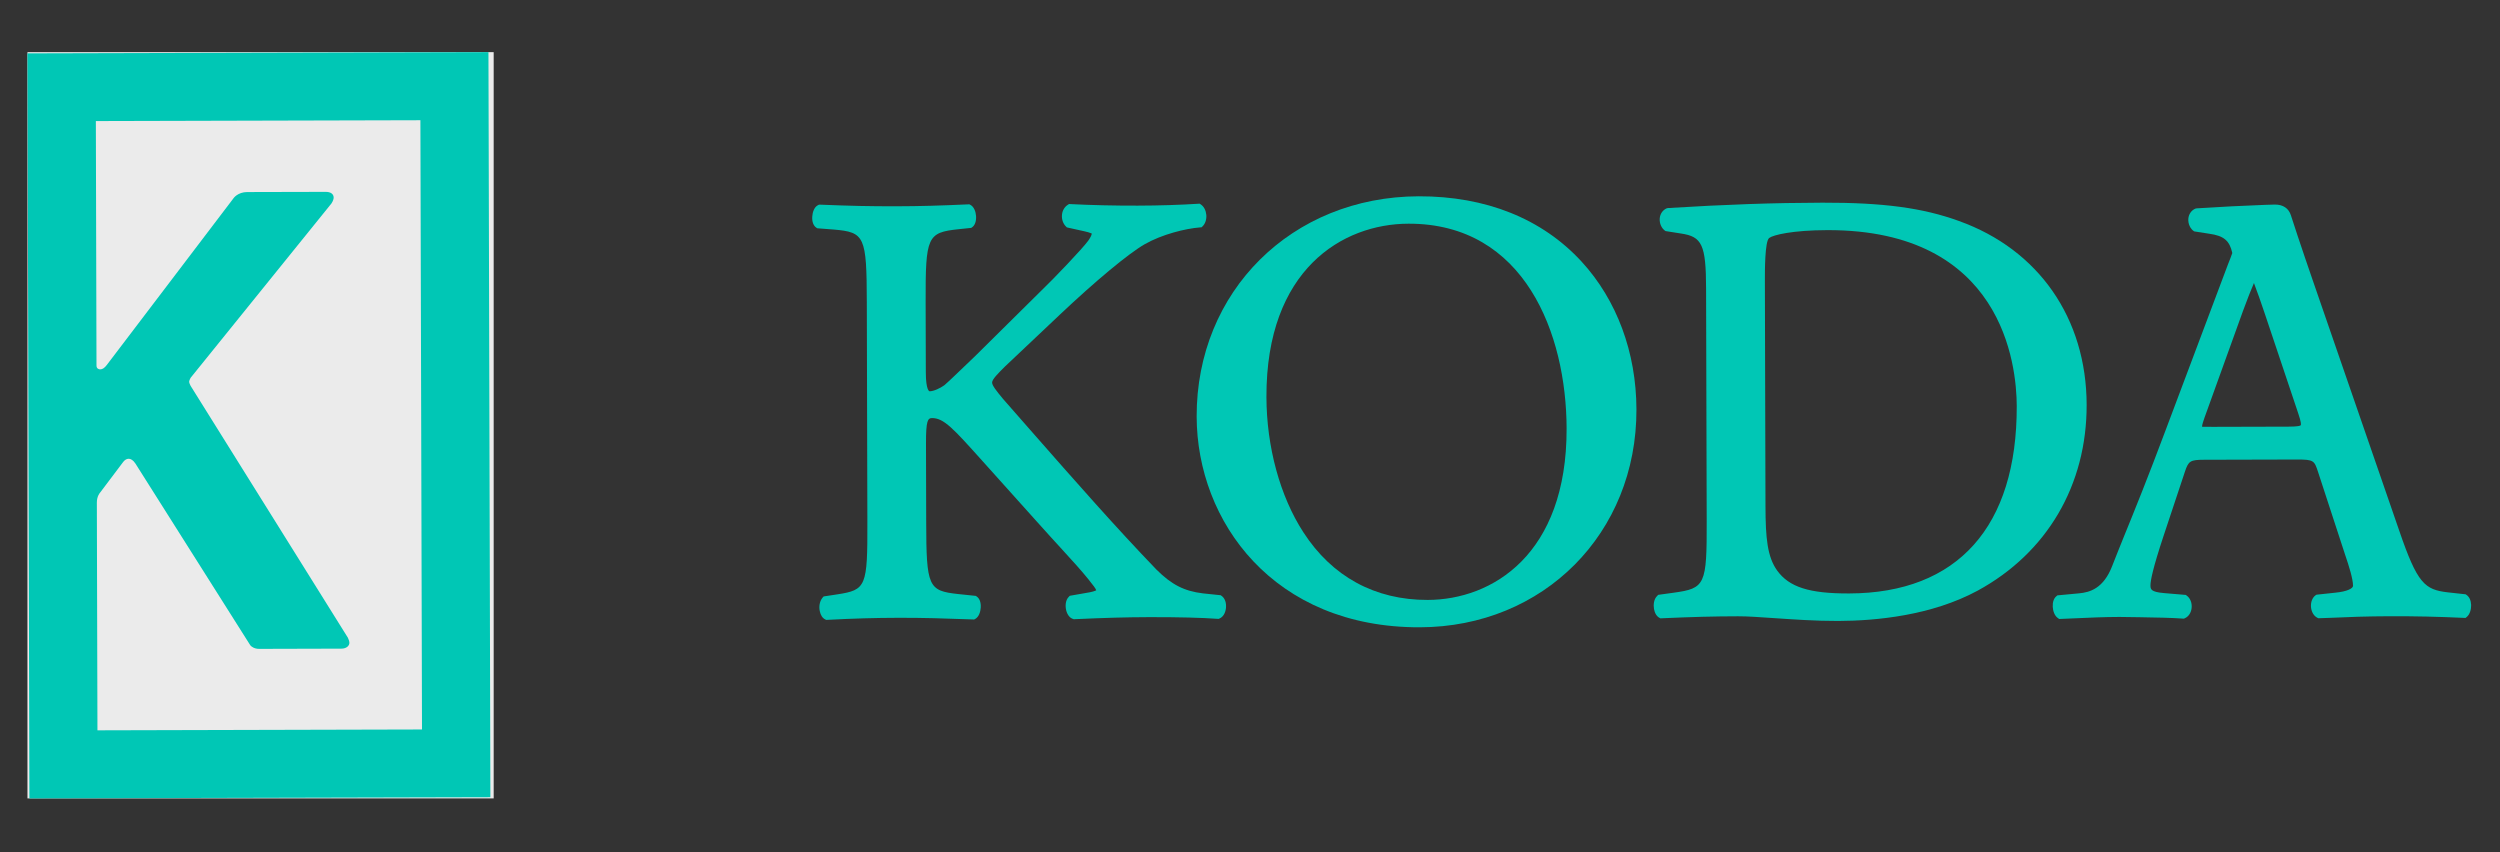
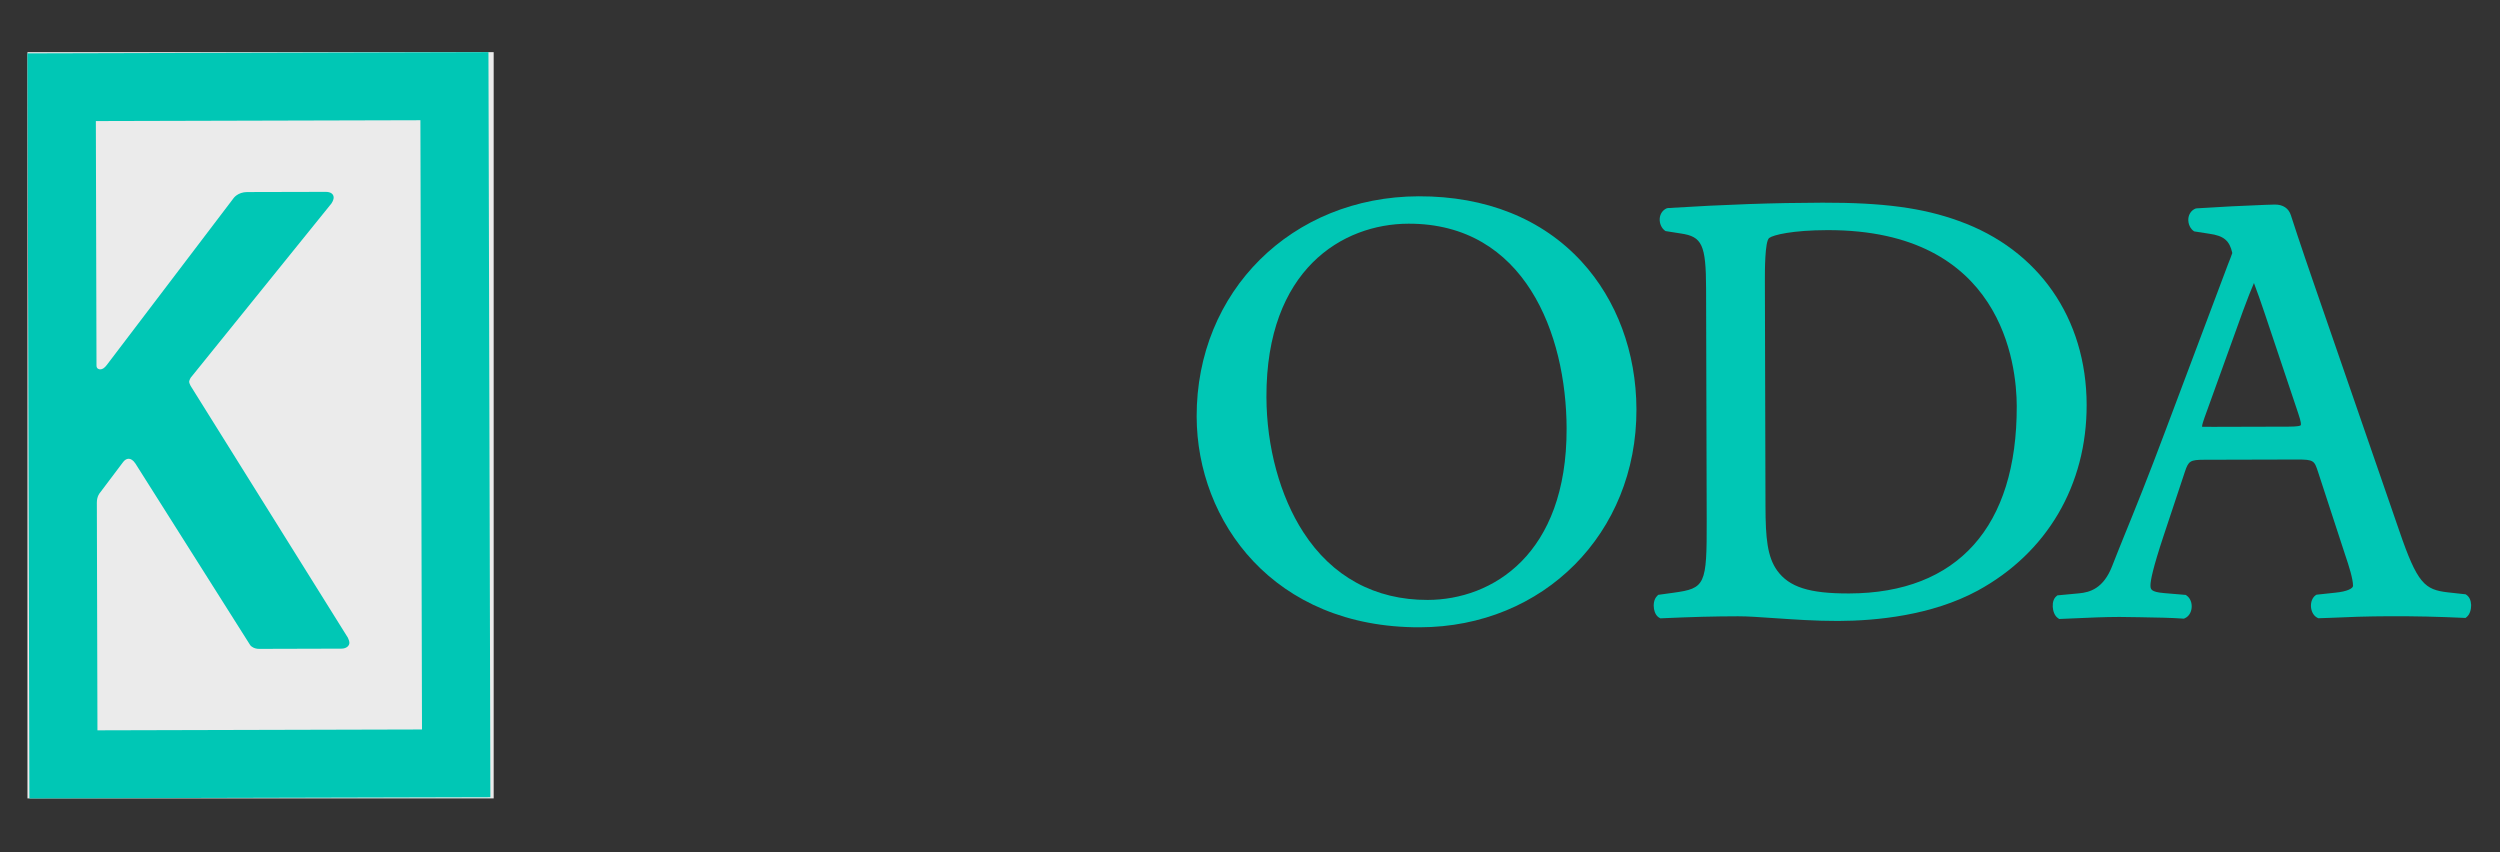
<svg xmlns="http://www.w3.org/2000/svg" width="100%" height="100%" viewBox="0 0 1000 341" version="1.1" xml:space="preserve" style="fill-rule:evenodd;clip-rule:evenodd;stroke-linejoin:round;stroke-miterlimit:2;">
  <rect x="0" y="0" width="1000" height="341" fill="#333333" stroke="none" />
  <g id="Layer_2">
    <rect x="10.986" y="20.858" width="186.483" height="298.504" style="fill:#ebebeb;" />
    <path d="M11.759,319.362l184.393,-0.472l-0.773,-298.032l-184.393,0.481l0.773,298.023Zm157.039,-27.572l-129.819,0.337l-0.241,-91.087c-0.007,-2.633 1.299,-3.998 1.299,-3.998l9.178,-12.181c1.178,-1.607 3.122,-2.207 4.961,0.571l45.855,72.541c0.067,0.105 0.136,0.195 0.226,0.292c0.351,0.367 1.441,1.291 3.422,1.284l32.878,-0.09c2.048,-0.007 3.197,-1.163 3.197,-2.341c-0.009,-0.571 -0.301,-1.434 -0.594,-2.019l-62.92,-100.768c-0.292,-0.585 -0.578,-1.154 -0.578,-1.74c-0,-0.286 0.286,-0.872 0.571,-1.45l56.354,-69.764c0.577,-0.87 0.878,-1.749 0.878,-2.327c-0.008,-1.455 -1.178,-2.311 -3.212,-2.304l-31.371,0.076c-3.768,0.014 -5.434,2.424 -5.434,2.424l-50.738,66.755c-0.872,1.163 -1.735,1.749 -2.612,1.749c-0.564,-0 -1.509,-0.271 -1.502,-1.531l-0.254,-97.789l129.818,-0.337l0.638,243.697Z" style="fill:#00c7b5;fill-rule:nonzero;" />
-     <path d="M488.262,238.092l-7.07,-0.742c-7.451,-0.886 -12.511,-3.446 -18.588,-9.487c-16.167,-16.795 -32.219,-35.047 -50.778,-56.196l-10.672,-12.172c-2.604,-3.145 -4.315,-5.328 -4.315,-6.47c-0.007,-1.282 2.379,-3.654 5.119,-6.387l22.019,-20.81c14.205,-13.419 27.512,-24.503 33.952,-28.165c6.882,-3.925 16.262,-6.245 22.078,-6.702l0.623,-0.045l0.458,-0.443c1.043,-1.05 1.583,-2.747 1.441,-4.51c-0.18,-1.801 -0.939,-3.318 -2.154,-4.15l-0.525,-0.346l-0.594,0.038c-7.167,0.457 -15.519,0.728 -24.18,0.751c-8.976,0.029 -18.778,-0.196 -26.883,-0.616l-0.554,-0.038l-0.451,0.278c-1.32,0.833 -2.221,2.251 -2.386,3.955c-0.195,1.808 0.391,3.602 1.599,4.78l0.351,0.346l7.108,1.576c2.222,0.481 2.784,0.931 2.844,0.825c0.009,0.45 -0.27,1.277 -1.373,2.867c-2.275,3.174 -13.989,15.438 -18.905,20.121l-26.401,26.124c-1.036,0.974 -2.657,2.536 -4.429,4.24c-2.799,2.671 -5.944,5.733 -7.871,7.392c-1.666,1.187 -4.226,2.403 -5.885,2.41c0,-0 -1.493,-0.09 -1.509,-7.588l-0.074,-28.091c-0.068,-26.198 0.645,-27.828 13.118,-29.148l5.103,-0.534l0.346,-0.232c1.125,-0.765 1.718,-2.401 1.606,-4.451c-0.106,-1.725 -0.803,-3.804 -2.334,-4.562l-0.377,-0.194l-0.457,0.028c-11.151,0.51 -19.391,0.744 -28.368,0.766c-11.025,0.031 -18.709,-0.157 -30.883,-0.645l-0.412,0l-0.42,0.211c-1.517,0.756 -2.169,2.837 -2.273,4.569c-0.135,2.05 0.465,3.686 1.65,4.435l0.353,0.234l6.574,0.503c12.45,1.057 13.172,2.678 13.246,29.081l0.225,87.941c0.068,25.779 -0.481,27.13 -11.978,28.9l-5.508,0.834l-0.412,0.457c-1.351,1.6 -1.486,3.859 -1.135,5.442c0.315,1.599 1.081,2.777 2.161,3.294l0.415,0.204l0.45,-0.031c10.708,-0.555 18.912,-0.789 28.375,-0.818c9.876,-0.023 18.439,0.233 29.876,0.66l0.405,0.037l0.415,-0.201c1.522,-0.782 2.183,-2.889 2.28,-4.586c0.128,-2.041 -0.457,-3.678 -1.643,-4.444l-0.345,-0.232l-7.032,-0.735c-12.001,-1.291 -12.729,-2.882 -12.796,-28.833l-0.082,-31.536c-0.024,-9.073 0.734,-10.018 2.431,-10.018c4.721,-0.016 8.541,4.24 19.834,16.817l22.441,24.998c3.444,3.873 6.513,7.191 9.186,10.132c4.615,5.043 8.269,9.051 11.189,12.684l0.654,0.855c0.907,1.119 2.093,2.597 2.37,3.392c-0.413,0.241 -1.531,0.699 -4.397,1.118l-6.199,1.088l-0.375,0.391c-1.464,1.455 -1.457,3.887 -1.028,5.539c0.471,1.77 1.493,3.009 2.777,3.355l0.27,0.112l0.285,-0.038c12.158,-0.555 20.547,-0.787 29.816,-0.818c11.693,-0.03 21.149,0.225 27.392,0.676l0.414,0.03l0.375,-0.18c1.381,-0.592 2.318,-2.109 2.552,-4.159c0.202,-2.123 -0.414,-3.953 -1.779,-4.892l-0.346,-0.241Z" style="fill:#00c7b5;fill-rule:nonzero;" />
    <path d="M563.363,89.475c46.529,-0.121 63.183,44.076 63.28,81.915c0.128,50.522 -29.831,68.51 -55.55,68.579c-21.059,0.067 -38.274,-9.314 -49.749,-27.07c-9.328,-14.38 -14.718,-34.117 -14.77,-54.117c-0.135,-51.032 30.485,-69.24 56.789,-69.307m4.121,-10.958c-50.771,0.135 -88.948,38.028 -88.821,88.13c0.114,41.996 30.793,84.43 89.271,84.271c49.509,-0.128 86.778,-37.606 86.643,-87.169c-0.059,-22.761 -7.842,-43.737 -21.915,-59.078c-15.774,-17.177 -38.289,-26.221 -65.178,-26.154" style="fill:#00c7b5;fill-rule:nonzero;" />
    <path d="M806.699,162.436c0.128,48.226 -23.669,74.838 -67.048,74.945c-15.94,0.052 -24.022,-2.531 -28.826,-9.217c-3.886,-5.472 -4.6,-12.916 -4.63,-25.621l-0.24,-90.164c-0.007,-3.918 -0.038,-15.872 1.718,-17.185c1.591,-1.223 9.314,-3.107 23.25,-3.145c70.148,-0.187 75.738,53.854 75.776,70.387m-23.159,-74.056c-14.388,-5.223 -30.193,-7.37 -54.599,-7.311c-19.331,0.052 -38.926,0.728 -61.704,2.147l-0.518,0.097c-1.584,0.668 -2.655,2.162 -2.828,4.029c-0.166,2.072 0.773,4.121 2.334,5.089l6.063,0.954c8.563,1.231 10.103,4.51 10.148,22.012l0.246,92.819c0.069,25.787 -0.562,27.108 -13.2,28.864l-6.2,0.855l-0.412,0.42c-1.351,1.322 -1.553,3.574 -1.276,5.195c0.285,1.725 1.126,3.045 2.228,3.593l0.384,0.203l0.45,-0.037c12.473,-0.555 21.036,-0.78 30.589,-0.797c3.61,-0.014 8.496,0.323 14.177,0.721c7.835,0.526 16.744,1.171 25.847,1.149c15.286,-0.052 37.388,-2.185 55.76,-12.105c27.814,-15.137 43.716,-42.245 43.633,-74.403c-0.09,-34.575 -19.213,-62.073 -51.122,-73.496" style="fill:#00c7b5;fill-rule:nonzero;" />
    <path d="M920.3,170.091c-0.135,0.204 -0.976,0.557 -4.787,0.564l-30.17,0.083c-1.561,-0.002 -4.204,0.007 -4.503,-0.024c-0.113,-0.517 0.569,-2.566 0.922,-3.533l15.438,-42.801c1.756,-4.773 3.302,-8.705 4.382,-11.168c1.285,3.288 2.891,7.994 4.361,12.324l13.336,39.768c1.194,3.512 1.194,4.503 1.021,4.787m66.32,67.882l-0.345,-0.248l-7.077,-0.773c-9.321,-1.066 -12.241,-3.474 -19.505,-24.683l-34.672,-100.37c-1.981,-5.808 -4.046,-11.731 -5.996,-17.651c-0.91,-2.694 -1.78,-5.434 -2.657,-8.105c-0.872,-2.799 -3.13,-4.323 -6.387,-4.316c-1.358,0.038 -2.702,0.09 -4.031,0.121c-8.833,0.337 -17.725,0.773 -27.257,1.396l-0.518,0.097c-1.598,0.668 -2.664,2.162 -2.837,4.022c-0.164,2.079 0.781,4.121 2.341,5.096l6.065,0.945c5.787,0.82 8.074,2.718 9.178,7.707c-0.495,1.42 -1.08,2.943 -1.77,4.647l-24.834,66.042c-7.056,18.897 -12.601,32.572 -16.661,42.516c-1.832,4.584 -3.444,8.501 -4.788,12.006c-3.474,8.985 -8.915,10.523 -13.276,10.921l-8.624,0.81l-0.375,0.316c-1.087,0.855 -1.59,2.424 -1.493,4.261c0.083,1.592 0.676,3.602 2.131,4.564l0.45,0.308l5.96,-0.256c5.643,-0.263 12.052,-0.547 18.057,-0.563l8.202,0.113c7.279,0.128 12.547,0.211 17.223,0.548l0.413,0.03l0.39,-0.165c1.517,-0.669 2.515,-2.2 2.726,-4.098c0.209,-2.041 -0.571,-3.984 -1.96,-4.946l-0.337,-0.285l-8.6,-0.727c-5.555,-0.451 -5.555,-1.592 -5.562,-3.197c-0,-1.749 0.9,-6.643 5.254,-19.746l8.532,-25.66c1.412,-4.268 2.132,-4.728 7.716,-4.742l37.042,-0.097c6.845,-0.015 6.989,0.472 8.466,4.908l10.861,33.231c1.567,4.579 3.143,9.629 3.152,12.397c-0,0.969 -2.216,2.259 -7.062,2.726l-7.551,0.81l-0.382,0.24c-1.277,0.938 -1.967,2.701 -1.824,4.683c0.18,1.974 1.118,3.602 2.581,4.322l0.376,0.173l5.404,-0.187c6.235,-0.301 13.996,-0.585 23.182,-0.616c10.326,-0.022 18.927,0.159 29.613,0.654l0.668,0.029l0.488,-0.413c1.268,-1.012 1.794,-3.121 1.749,-4.787c-0.075,-1.801 -0.706,-3.228 -1.839,-4.008" style="fill:#00c7b5;fill-rule:nonzero;" />
    <g id="koda-marker.svg" />
  </g>
</svg>